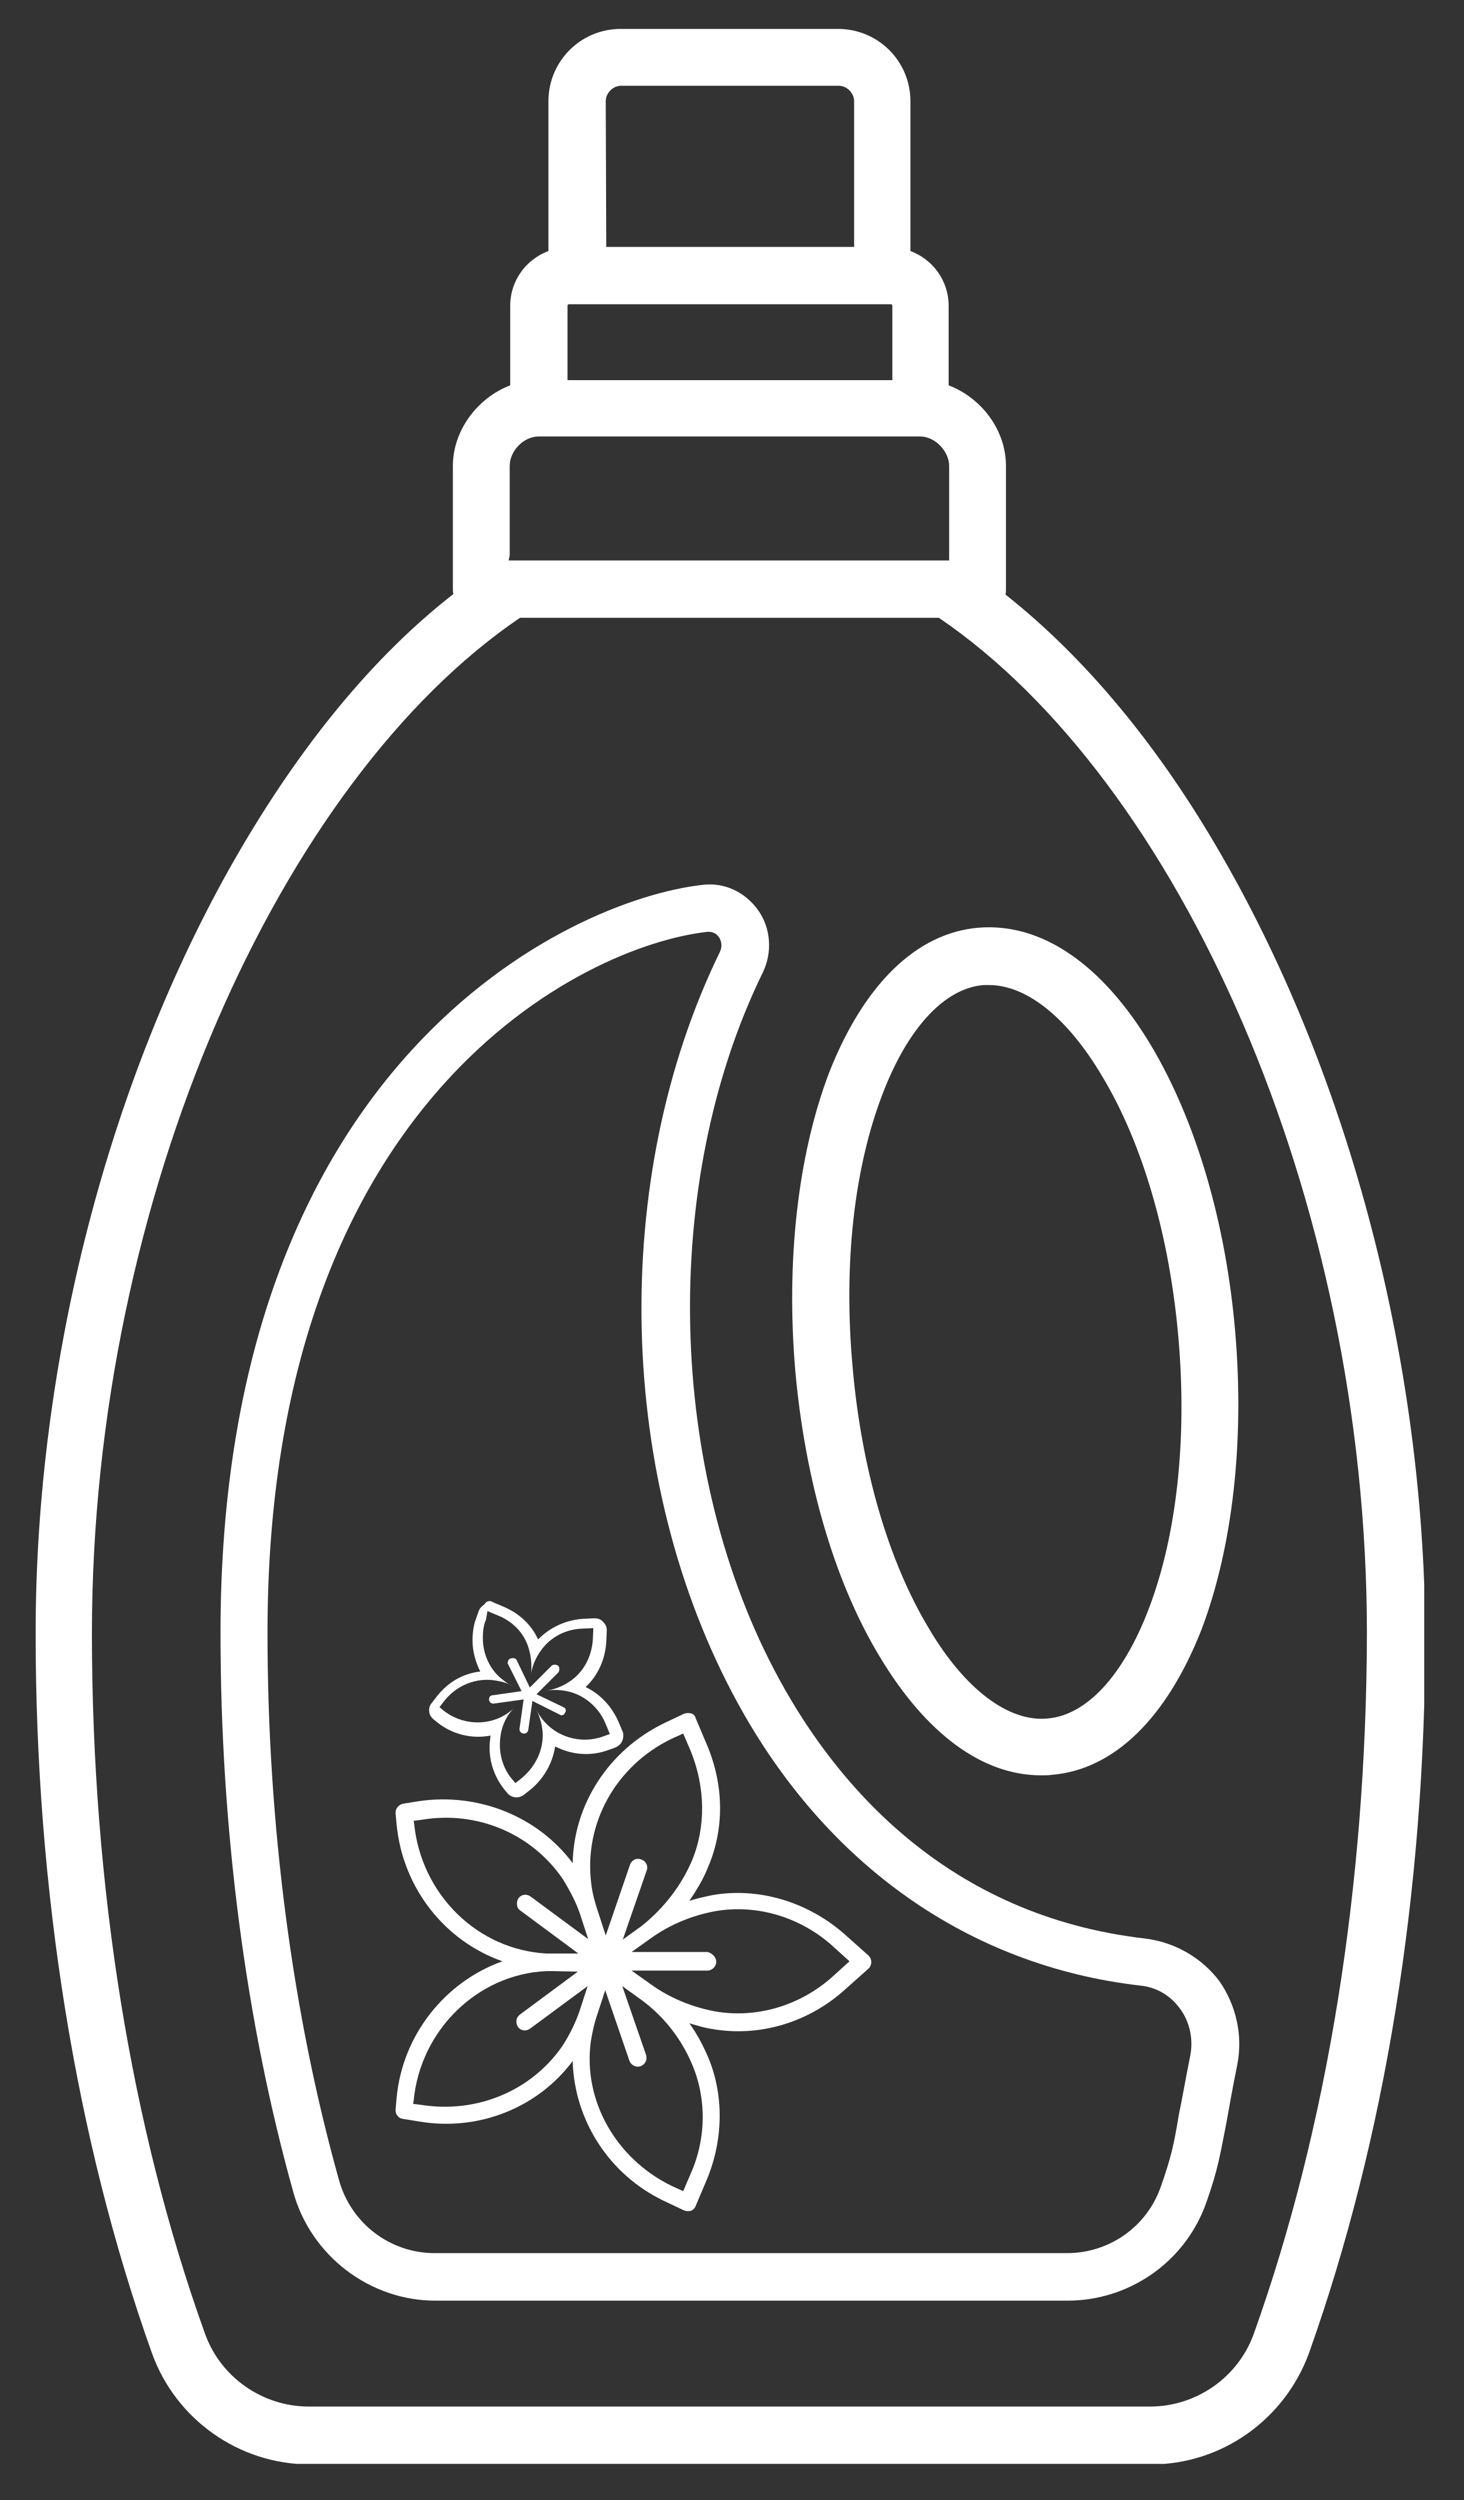
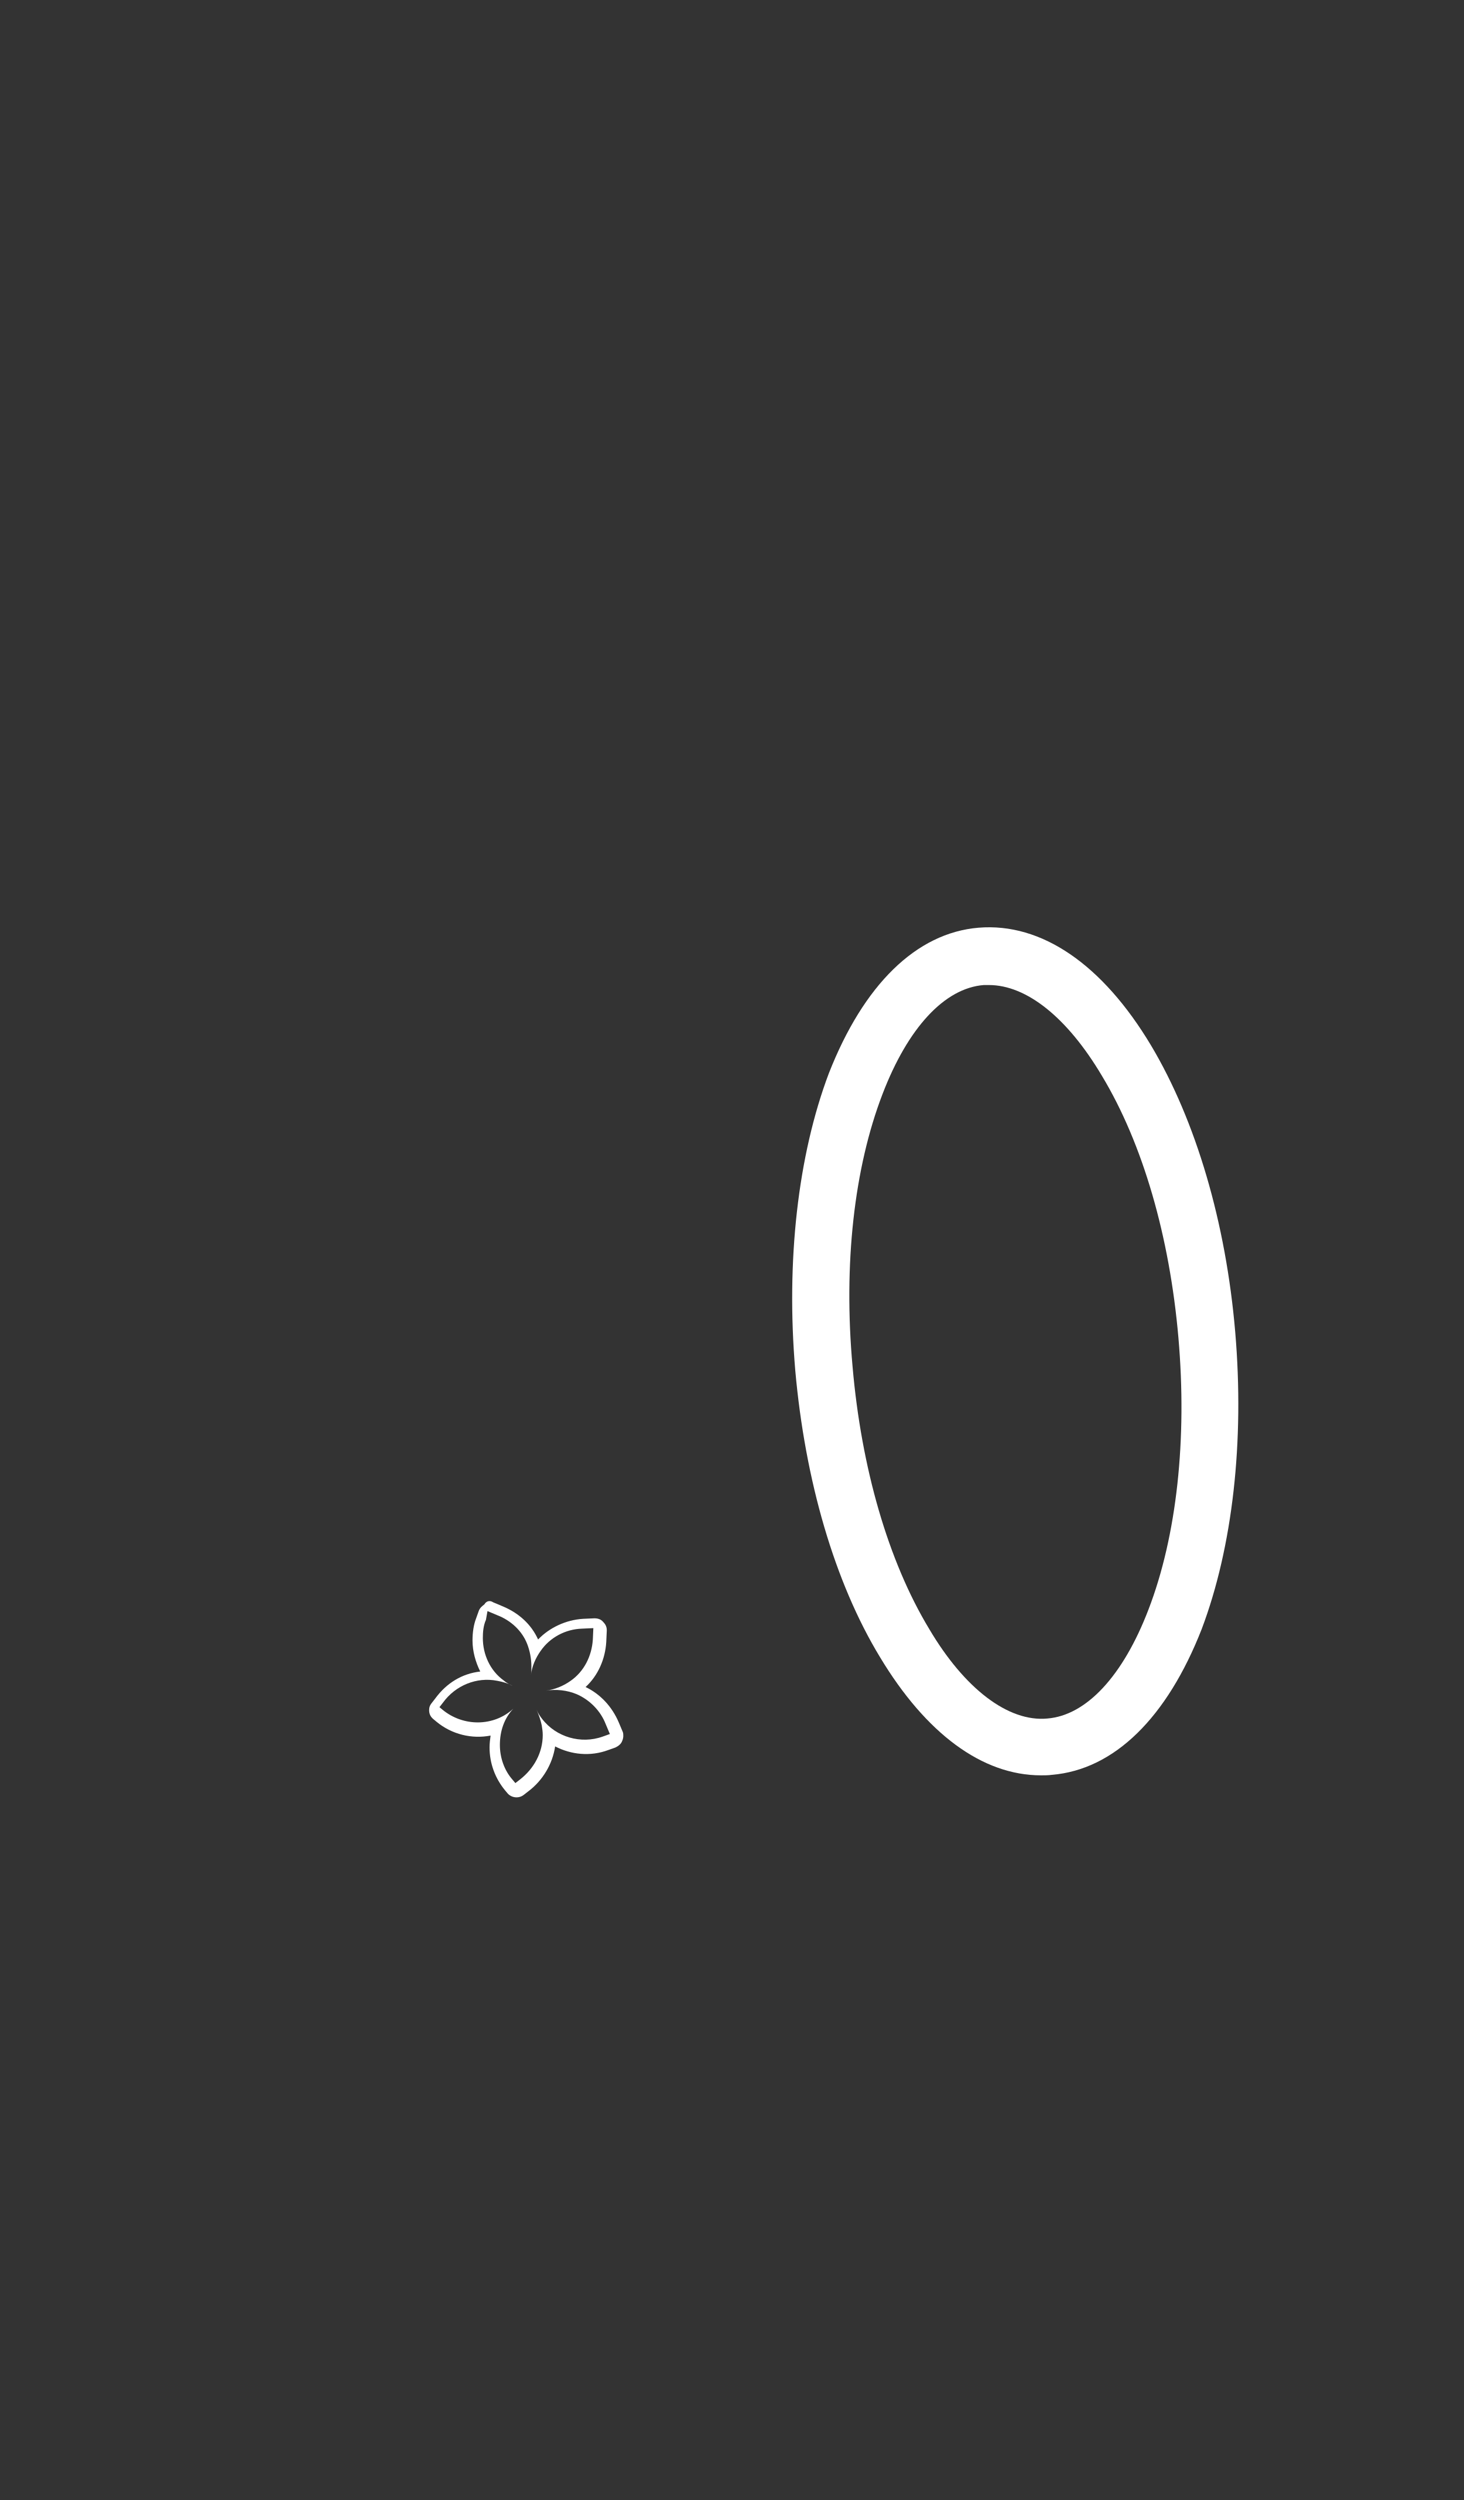
<svg xmlns="http://www.w3.org/2000/svg" xmlns:xlink="http://www.w3.org/1999/xlink" version="1.1" id="Layer_1" x="0px" y="0px" viewBox="0 0 283.5 484" style="enable-background:new 0 0 283.5 484;" xml:space="preserve">
  <rect x="0" y="0" width="283.5" height="484" fill="#333333" stroke="none" />
  <style type="text/css">
	.st0{clip-path:url(#SVGID_2_);fill:#FFFFFF;}
	.st1{clip-path:url(#SVGID_4_);fill:#FFFFFF;}
	.st2{clip-path:url(#SVGID_6_);fill:#FFFFFF;}
	.st3{clip-path:url(#SVGID_8_);fill:#FFFFFF;}
	.st4{clip-path:url(#SVGID_10_);fill:#FFFFFF;}
	.st5{clip-path:url(#SVGID_12_);fill:#FFFFFF;}
</style>
  <g>
    <g>
      <g>
        <defs>
-           <rect id="SVGID_1_" x="6.9" y="5.6" width="268.9" height="471.4" />
-         </defs>
+           </defs>
        <clipPath id="SVGID_2_">
          <use xlink:href="#SVGID_1_" style="overflow:visible;" />
        </clipPath>
        <path class="st0" d="M242.8,451.8c-3,8.4-11.1,14.1-20.1,14.1H59.8c-9,0-17.1-5.7-20.1-14.1c-14.4-40-21.9-87-21.9-135.6     c0-84.4,36.6-165.2,82.9-196.6h81.1c46.3,31.4,82.9,112.1,82.9,196.6C264.6,364.8,257.1,411.8,242.8,451.8 M98.7,107.5V90.2     c0-2.9,2.7-5.7,5.6-5.7h73.9c2.9,0,5.6,2.9,5.6,5.7v17.3v1h-9.7h-15.2h-35.5h-15.2h-9.7L98.7,107.5L98.7,107.5z M109.9,59.2     c0-0.2,0.1-0.3,0.3-0.3h1.6h59.1h1.6c0.2,0,0.3,0.1,0.3,0.3v14.4h-62.9V59.2L109.9,59.2z M117.3,19.6c0-1.6,1.4-3,3-3h42.1     c1.6,0,3,1.4,3,3v28.2h-48L117.3,19.6L117.3,19.6z M236.9,166.2c-12.5-21.9-26.9-39-42.2-51.1c0.1-0.3,0.1-0.7,0.1-1V90.2     c0-7-4.8-13.2-11.1-15.6V59.2c0-4.9-3.1-9-7.4-10.6v-29c0-7.8-6.3-14-14-14h-42.1c-7.8,0-14,6.3-14,14v29     c-4.3,1.6-7.4,5.7-7.4,10.6v15.4c-6.3,2.4-11.1,8.7-11.1,15.6V114c0,0.3,0,0.7,0.1,1c-15.4,12-29.6,29.2-42.2,51.1     C21,209,6.9,263.8,6.9,316.2c0,49.9,7.8,98.1,22.5,139.3c4.6,12.9,16.9,21.6,30.6,21.6h162.9c13.7,0,25.9-8.7,30.6-21.6     c14.7-41.3,22.5-89.4,22.5-139.3C275.7,263.8,261.5,209.1,236.9,166.2" />
      </g>
    </g>
    <g>
      <g>
        <defs>
          <rect id="SVGID_3_" x="6.9" y="5.6" width="268.9" height="471.4" />
        </defs>
        <clipPath id="SVGID_4_">
          <use xlink:href="#SVGID_3_" style="overflow:visible;" />
        </clipPath>
        <path class="st1" d="M170.9,211.8c4.9-12.8,12-20.5,19.6-21.1c0.3,0,0.7,0,1,0c7.3,0,15.2,6.3,21.9,17.6     c7.9,13.1,13.1,31.1,14.8,50.7s-0.3,38.3-5.8,52.6c-4.9,12.8-12,20.5-19.6,21.1c-7.5,0.7-16-5.7-22.9-17.4     c-7.9-13.1-13.1-31.1-14.8-50.7C163.3,244.7,165.4,226.1,170.9,211.8 M170.4,320.8c8.9,14.8,19.8,22.9,31.2,22.9     c0.7,0,1.4,0,2.1-0.1c12.1-1,22.3-11.1,29-28.2c6-15.9,8.3-36.3,6.5-57.5c-1.8-21.2-7.6-40.9-16.3-55.5     c-9.4-15.7-21.2-23.8-33.4-22.8c-12.1,1-22.3,11.1-29,28.2c-6,15.9-8.3,36.3-6.5,57.5C155.9,286.6,161.6,306.3,170.4,320.8" />
      </g>
    </g>
    <g>
      <g>
        <defs>
          <rect id="SVGID_5_" x="6.9" y="5.6" width="268.9" height="471.4" />
        </defs>
        <clipPath id="SVGID_6_">
          <use xlink:href="#SVGID_5_" style="overflow:visible;" />
        </clipPath>
-         <path class="st2" d="M230.5,397.9c-1,5-1.6,8.6-2.2,11.4c-1,6-1.5,8.3-3.5,14c-2.7,7.8-10,12.9-18.2,12.9H84.2     c-8.7,0-16.3-5.8-18.6-14.3c-9-32.2-13.8-68.8-13.8-105.8c0-103.7,61.5-133.1,85.2-135.7c0.1,0,0.2,0,0.3,0c1,0,1.6,0.6,1.9,1     c0.2,0.3,0.9,1.4,0.2,2.9c-21.4,43.9-20.1,102.3,3.4,145.3c17.2,31.5,44.9,51,78,54.8c3.1,0.3,5.9,1.9,7.8,4.6     C230.4,391.5,231.1,394.8,230.5,397.9 M221.8,375.3c-38.4-4.4-59.8-29.8-70.9-50.2c-21.8-39.9-23.1-96.1-3.2-136.8     c1.9-3.9,1.6-8.6-0.9-12.1c-2.5-3.5-6.5-5.4-10.7-4.9c-26,2.9-93.4,34.4-93.4,144.8c0,38,4.9,75.4,14.1,108.3     c3.4,12.3,14.8,21,27.5,21h122.4c12.1,0,22.9-7.6,26.9-19c2.3-6.5,2.7-9.4,3.9-15.5c0.5-2.7,1.1-6.3,2.1-11.2     c1.1-5.6-0.2-11.5-3.5-16.2C232.6,378.9,227.4,376,221.8,375.3" />
      </g>
    </g>
    <g>
      <g>
        <defs>
-           <rect id="SVGID_7_" x="6.9" y="5.6" width="268.9" height="471.4" />
-         </defs>
+           </defs>
        <clipPath id="SVGID_8_">
          <use xlink:href="#SVGID_7_" style="overflow:visible;" />
        </clipPath>
-         <path class="st3" d="M81.7,352.3l-1.6,0.2l0.1,0.6c1.4,13.7,12.3,24.4,25.7,25.1c0.5,0,0.9,0,1.4,0h4.7l-11.2-8.3     c-0.5-0.3-0.7-0.8-0.7-1.4c0-0.3,0.1-0.7,0.3-1c0.6-0.8,1.6-0.9,2.4-0.3l11.1,8.2l-1.4-4.3c-0.8-2.6-2.1-5-3.5-7.3     C103,355,92.4,350.5,81.7,352.3 M138.7,379.8c0,0.9-0.8,1.7-1.7,1.7h-14.7l3.8,2.7c3.6,2.6,8,4.4,12.4,5.2     c8,1.4,16.5-1.1,22.8-6.8l3.2-2.9l-3.2-2.9c-6.3-5.7-14.8-8.2-22.8-6.8c-4.4,0.8-8.8,2.6-12.4,5.2l-3.8,2.7H137     C137.9,378.1,138.7,378.9,138.7,379.8 M107.2,381.6c-0.5,0-0.9,0-1.4,0c-13.3,0.6-24.4,11.4-25.7,25.1l-0.1,0.6l1.6,0.2     c10.7,1.7,21.3-2.7,27.3-11.4c1.5-2.3,2.7-4.8,3.5-7.3l1.4-4.3l-11.1,8.2c-0.8,0.6-1.8,0.5-2.4-0.3c-0.2-0.3-0.3-0.7-0.3-1     c0-0.6,0.2-1,0.7-1.4l11.2-8.3L107.2,381.6L107.2,381.6z M130.1,423.2l2.2,1l1.5-3.5c3-6.8,3-14.6,0.2-21.1     c-2.1-5-5.6-9.4-9.9-12.5l-3.6-2.6l4.6,13.3c0.3,0.9-0.1,1.8-1,2.2c-0.9,0.3-1.8-0.1-2.2-1l-4.7-13.7l-1.5,4.6     c-0.6,1.7-1,3.5-1.3,5.4C112.9,406.6,119.2,417.9,130.1,423.2 M134,360.2c2.7-6.5,2.6-14.1-0.2-21.1l-1.5-3.5l-2.2,1     c-10.8,5.2-17.1,16.4-15.6,28.1c0.2,1.8,0.7,3.6,1.3,5.4l1.5,4.6l4.7-13.7c0.3-0.9,1.3-1.4,2.2-1c0.9,0.3,1.4,1.3,1,2.2     l-4.6,13.3l3.6-2.6C128.5,369.5,131.9,365.1,134,360.2 M110.9,360.7c0.2-11.4,7-21.9,17.7-27.1l3.8-1.8c0.5-0.2,0.9-0.2,1.4-0.1     c0.5,0.1,0.8,0.5,0.9,0.9l2.2,5.2c3.3,7.8,3.4,16.3,0.2,23.7c-0.9,2.3-2.2,4.4-3.6,6.5c1.5-0.5,3-0.8,4.4-1.1     c9-1.6,18.6,1.3,25.7,7.6l4.6,4.1c0.7,0.7,0.7,1.8,0,2.5l-4.6,4.1c-7.1,6.4-16.6,9.2-25.7,7.6c-1.5-0.2-3-0.7-4.4-1.1     c1.5,2.1,2.6,4.2,3.6,6.5c3.1,7.3,3,16-0.2,23.7l-2.2,5.2c-0.2,0.5-0.6,0.8-0.9,0.9c-0.5,0.1-0.9,0.1-1.4-0.1l-3.8-1.8     c-10.7-5.1-17.4-15.7-17.7-27.1c-6.7,9-18.2,13.7-29.8,11.7l-3.1-0.5c-0.8-0.1-1.4-0.8-1.4-1.7v-0.1l0.2-2.2     c1.1-12.3,9.5-22.6,20.5-26.5c-11.1-3.9-19.3-14.1-20.5-26.5l-0.2-2.2v-0.1c0-0.8,0.6-1.5,1.4-1.7l3.1-0.5     C92.7,347,104.2,351.7,110.9,360.7" />
      </g>
    </g>
    <g>
      <g>
        <defs>
-           <rect id="SVGID_9_" x="6.9" y="5.6" width="268.9" height="471.4" />
-         </defs>
+           </defs>
        <clipPath id="SVGID_10_">
          <use xlink:href="#SVGID_9_" style="overflow:visible;" />
        </clipPath>
-         <path class="st4" d="M100.1,321.5l2.5,5.2l4.2-4.2c0.3-0.3,0.9-0.3,1.3,0c0.3,0.3,0.3,0.9,0,1.3l-4.2,4.2l5.2,2.5     c0.5,0.2,0.6,0.7,0.3,1.1c-0.2,0.5-0.7,0.6-1.1,0.3l-5.2-2.6l-0.8,5.6c-0.1,0.5-0.5,0.8-1,0.7c-0.5-0.1-0.7-0.5-0.7-0.8v-0.1     l0.8-5.7l-5.7,0.8c-0.5,0.1-0.9-0.2-1-0.7V329c0-0.5,0.3-0.8,0.7-0.8l5.6-0.8l-2.6-5.2c-0.1-0.1-0.1-0.2-0.1-0.3     c0-0.3,0.2-0.7,0.5-0.8C99.4,320.9,99.9,321,100.1,321.5" />
+         <path class="st4" d="M100.1,321.5l2.5,5.2l4.2-4.2c0.3-0.3,0.9-0.3,1.3,0c0.3,0.3,0.3,0.9,0,1.3l-4.2,4.2l5.2,2.5     c0.5,0.2,0.6,0.7,0.3,1.1c-0.2,0.5-0.7,0.6-1.1,0.3l-5.2-2.6l-0.8,5.6c-0.1,0.5-0.5,0.8-1,0.7v-0.1     l0.8-5.7l-5.7,0.8c-0.5,0.1-0.9-0.2-1-0.7V329c0-0.5,0.3-0.8,0.7-0.8l5.6-0.8l-2.6-5.2c-0.1-0.1-0.1-0.2-0.1-0.3     c0-0.3,0.2-0.7,0.5-0.8C99.4,320.9,99.9,321,100.1,321.5" />
      </g>
    </g>
    <g>
      <g>
        <defs>
          <rect id="SVGID_11_" x="6.9" y="5.6" width="268.9" height="471.4" />
        </defs>
        <clipPath id="SVGID_12_">
          <use xlink:href="#SVGID_11_" style="overflow:visible;" />
        </clipPath>
        <path class="st5" d="M94.1,313.6c-0.5,1.1-0.6,2.4-0.6,3.5c0,3.2,1.4,6.3,4,8.2c0.6,0.5,1.1,0.8,1.8,1.1c-0.9-0.5-1.9-0.8-3-1     c-4-0.8-8.1,0.9-10.5,4.2l-0.7,0.9l0.6,0.5c4,3.3,9.9,3.3,13.7-0.2c0.1-0.1,0.2-0.2,0.3-0.3c-0.1,0.1-0.2,0.2-0.3,0.3     c-1.8,1.9-2.6,4.4-2.6,7c0,2.4,0.8,4.9,2.5,6.8l0.5,0.6l0.9-0.7c2.7-2.1,4.4-5.2,4.4-8.6c0-0.7-0.1-1.3-0.2-1.9     c-0.2-1-0.6-2.1-1-3c0.3,0.7,0.7,1.3,1.1,1.8c2.7,3.5,7.5,4.9,11.7,3.4l1.4-0.5l-0.8-1.9c-1-2.6-3.1-4.7-5.6-5.8     c-1.9-0.8-4-1-6-0.7c1.7-0.2,3.4-0.9,4.8-1.9c2.6-1.8,4.1-4.8,4.3-8l0.1-2.2l-2.2,0.1c-3.2,0.1-6.2,1.7-8,4.3     c-1,1.4-1.7,3-1.9,4.8c0.1-0.6,0.1-1.1,0.1-1.8c0-1.5-0.3-3-0.8-4.3c-1-2.6-3.2-4.6-5.8-5.6l-1.9-0.8L94.1,313.6z M95.5,310.2     l1.9,0.8c3.1,1.3,5.5,3.5,6.8,6.4c2.2-2.3,5.4-3.8,8.7-4l2.2-0.1c0.7,0,1.3,0.2,1.7,0.7c0.5,0.5,0.7,1,0.7,1.6v0.1l-0.1,2.2     c-0.2,3.3-1.6,6.5-4,8.7c2.9,1.4,5.1,3.8,6.4,6.8l0.8,1.9c0.1,0.2,0.1,0.6,0.1,0.8c0,0.3-0.1,0.7-0.2,0.9c-0.2,0.6-0.7,1-1.3,1.3     l-1.4,0.5c-3.5,1.3-7.2,0.9-10.3-0.7c-0.5,3.4-2.4,6.6-5.2,8.7l-0.9,0.7c-0.9,0.7-2.3,0.6-3.1-0.3l-0.5-0.6c-1.9-2.3-3-5.2-3-8.3     c0-0.8,0.1-1.5,0.2-2.3c-3.6,0.7-7.5-0.2-10.5-2.7l-0.6-0.5c-0.6-0.5-0.8-1.1-0.8-1.7c0-0.5,0.1-0.9,0.5-1.4l0.7-0.9     c2.2-3,5.2-4.8,8.7-5.2c-0.9-1.8-1.5-3.9-1.5-6c0-1.5,0.2-3,0.7-4.3l0.5-1.4c0.2-0.6,0.7-1,1.1-1.3     C94.2,309.9,94.9,309.8,95.5,310.2" />
      </g>
    </g>
  </g>
</svg>